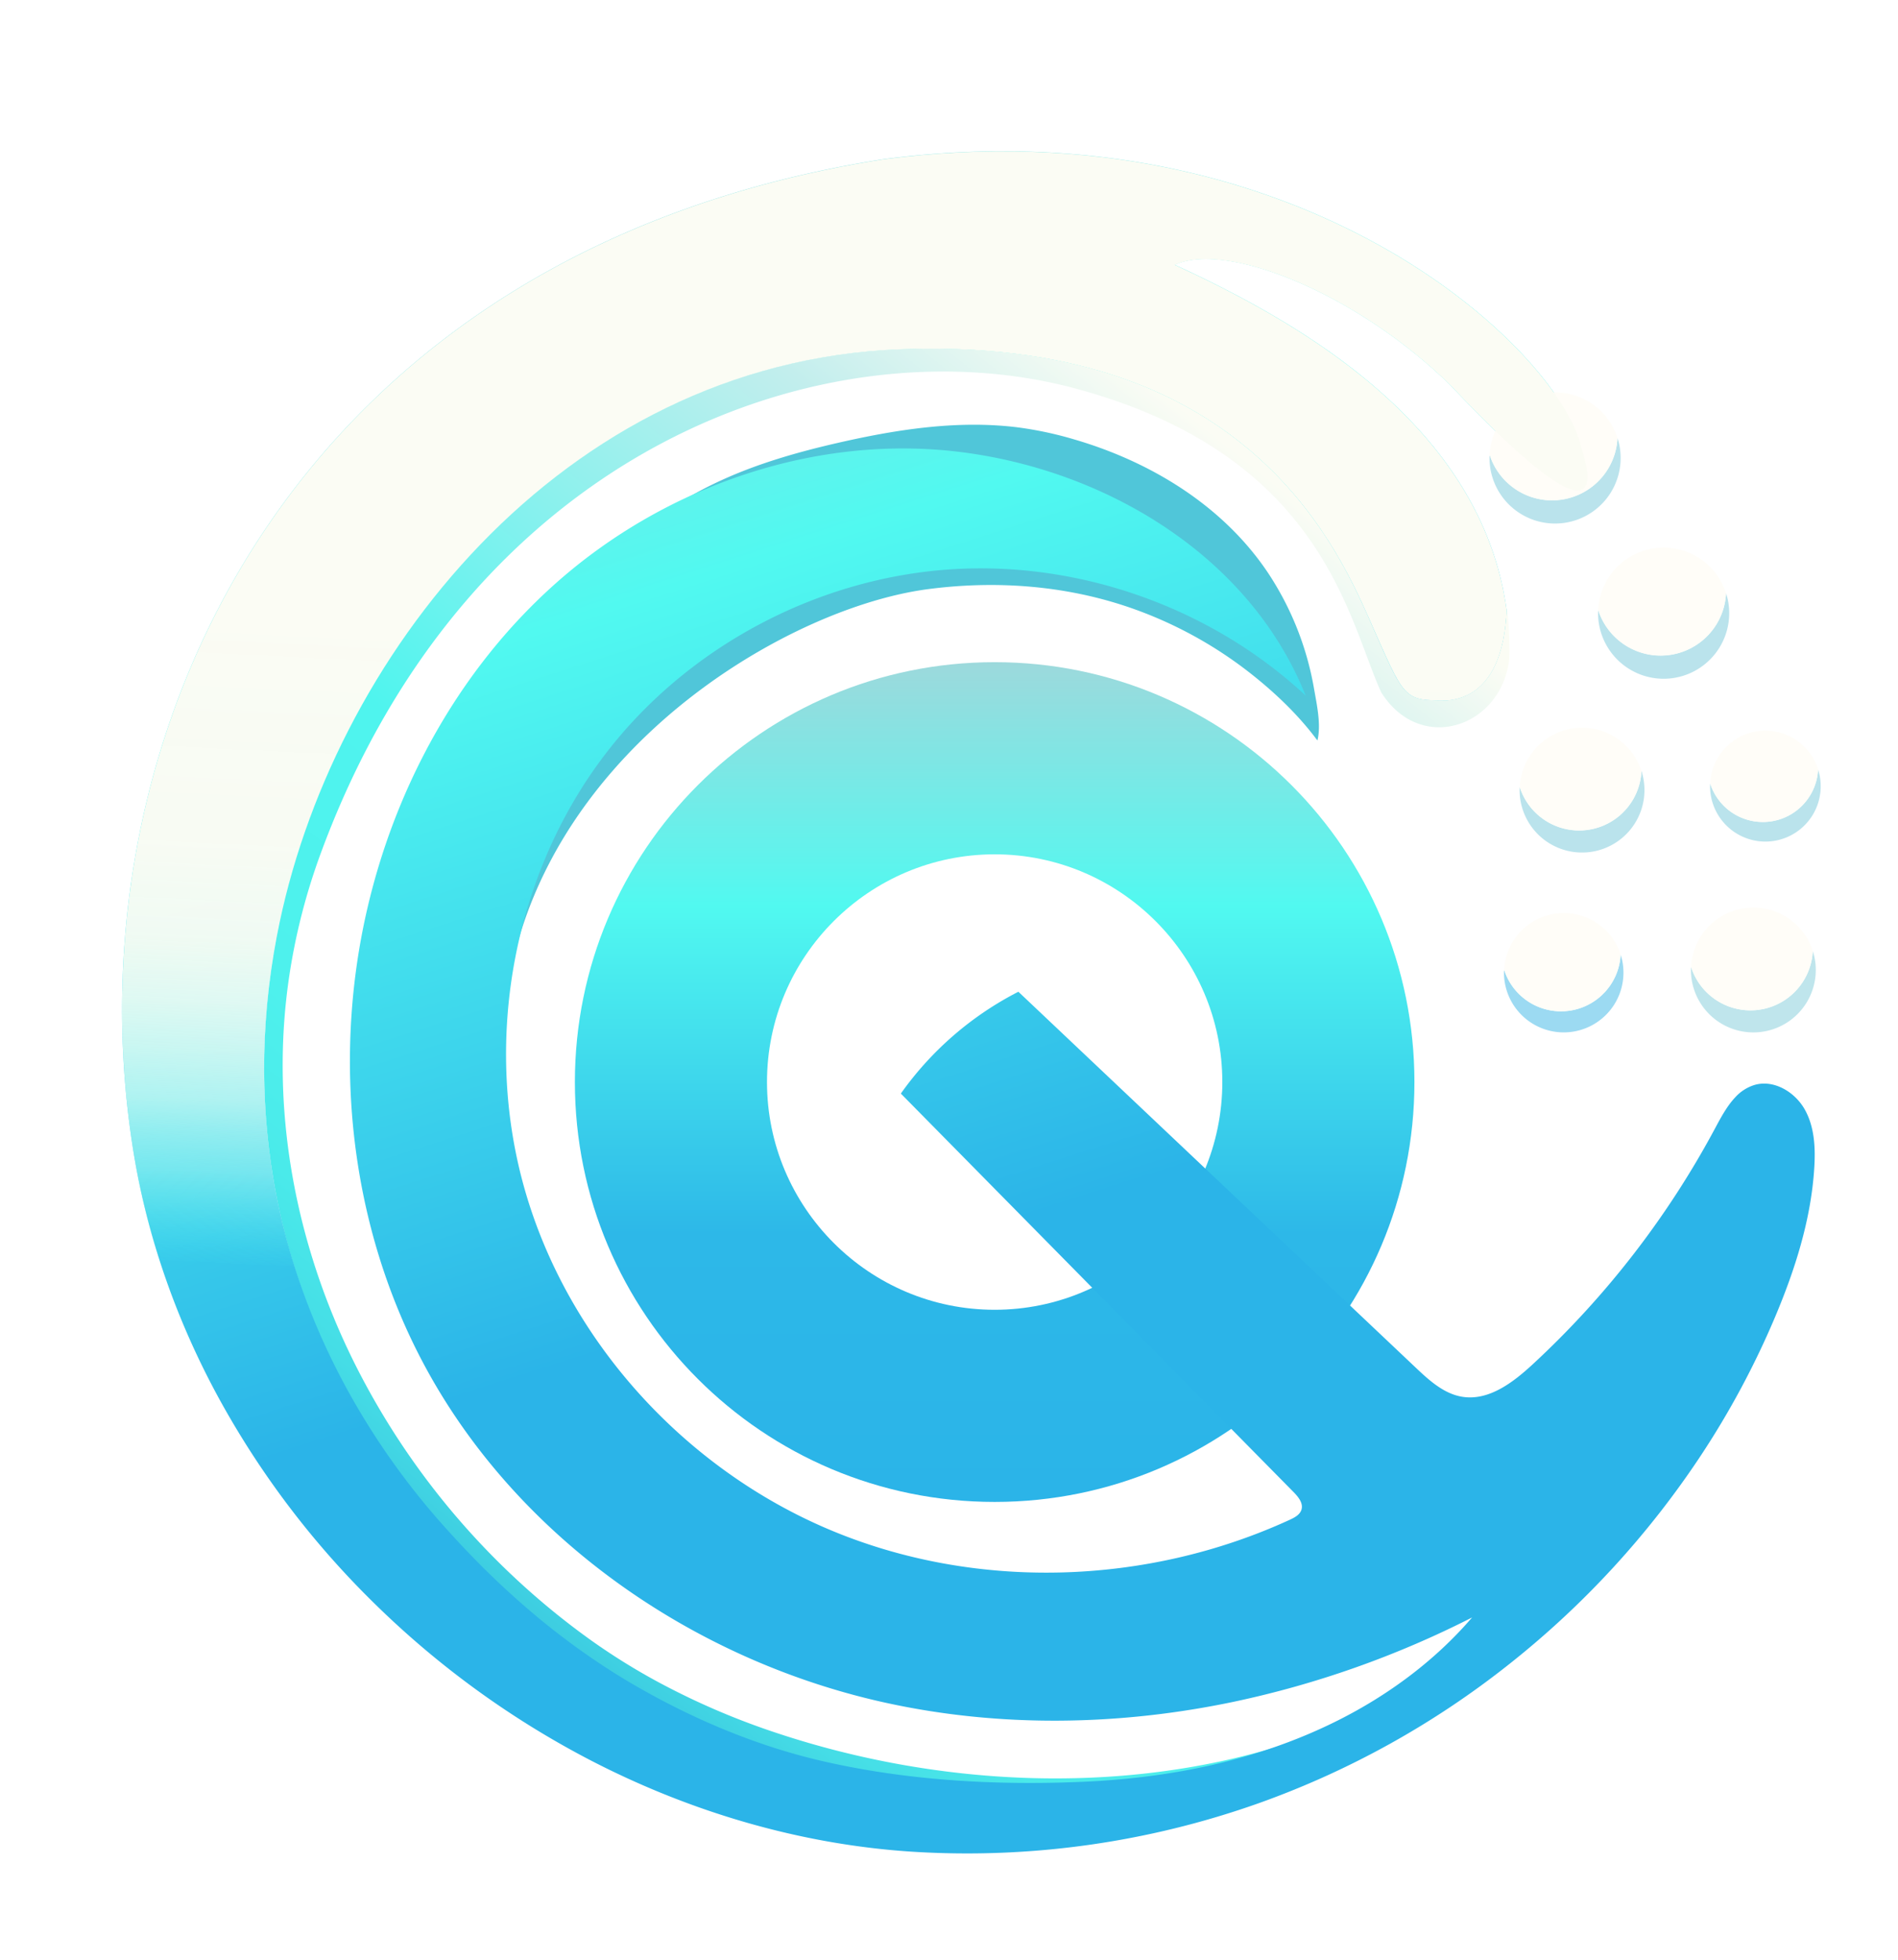
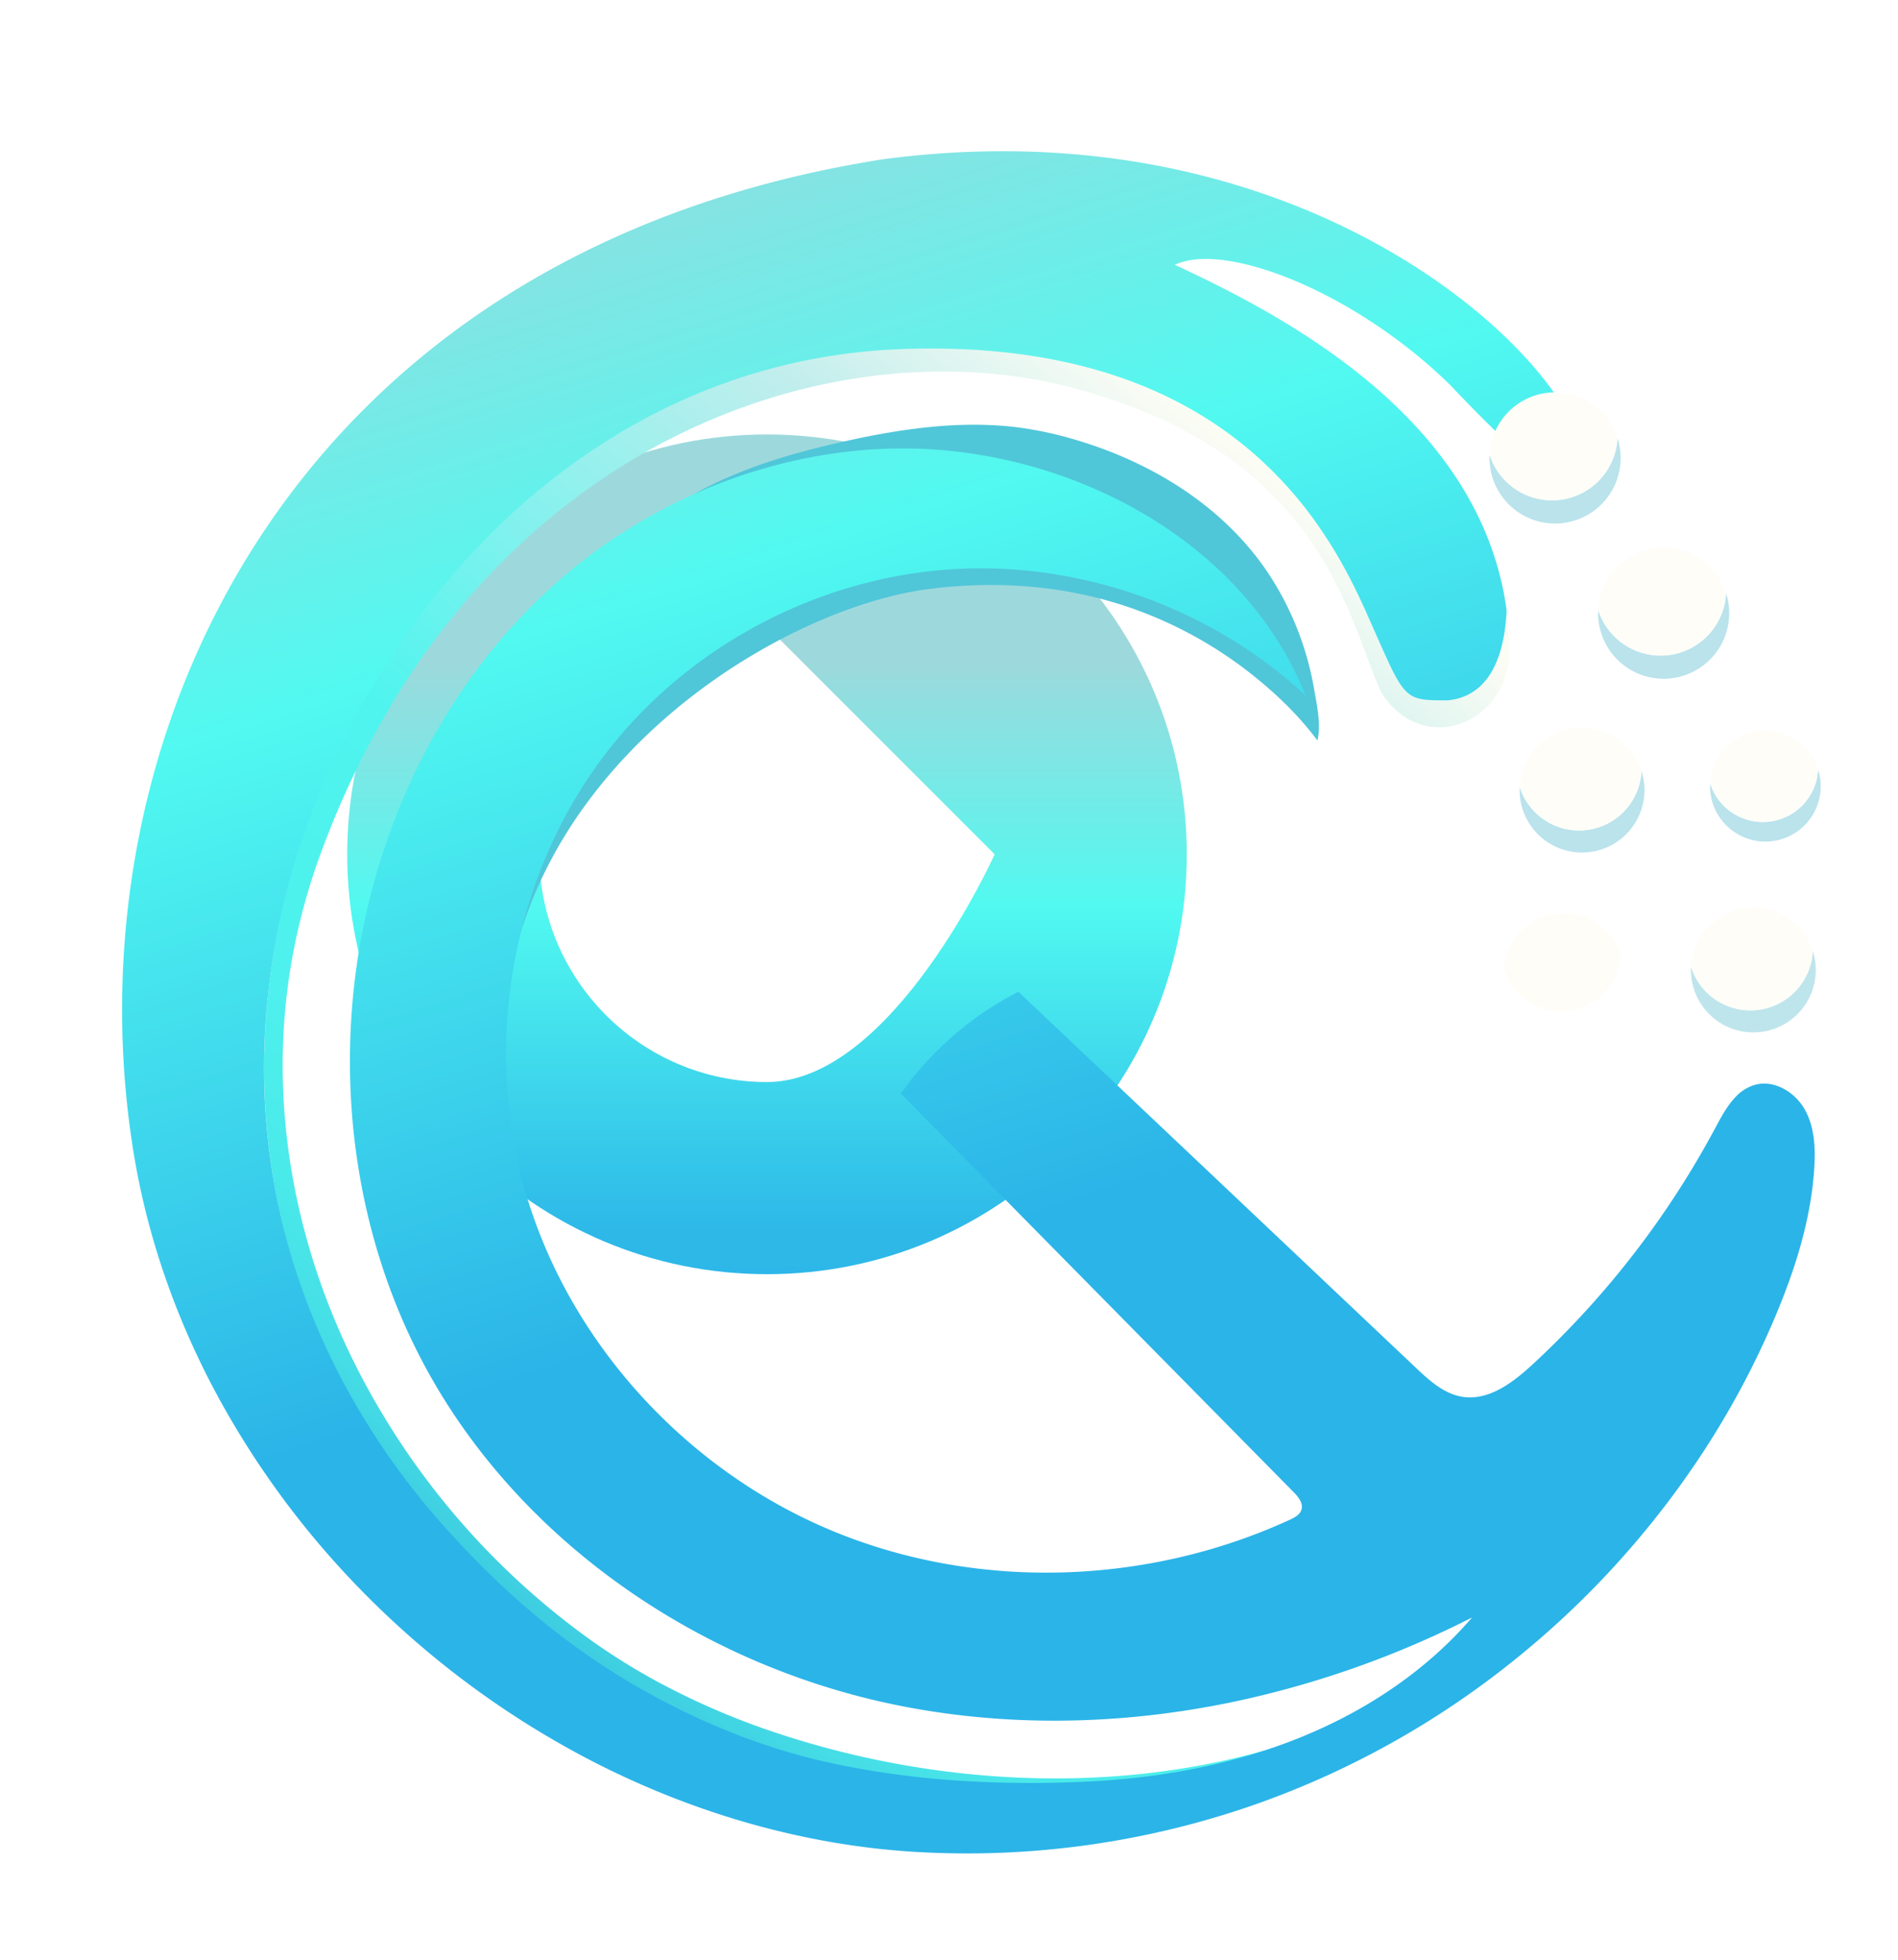
<svg xmlns="http://www.w3.org/2000/svg" viewBox="0 0 592.82 612">
  <defs>
    <linearGradient id="linear-gradient" x1="303.67" x2="303.67" y1="462" y2="199.77" gradientUnits="userSpaceOnUse">
      <stop offset="0" stop-color="#2bb4e8" />
      <stop offset=".32" stop-color="#2db8e8" />
      <stop offset=".71" stop-color="#51f9f0" />
      <stop offset="1" stop-color="#9dd9dc" />
    </linearGradient>
    <linearGradient id="linear-gradient-2" x1="423.85" x2="118" y1="170.01" y2="551.05" gradientUnits="userSpaceOnUse">
      <stop offset="0" stop-color="#fbfcf4" />
      <stop offset=".14" stop-color="#c2eeed" />
      <stop offset=".47" stop-color="#4ff4ee" />
      <stop offset=".65" stop-color="#4ef1ed" />
      <stop offset=".74" stop-color="#4aeaea" />
      <stop offset=".81" stop-color="#45dde6" />
      <stop offset=".87" stop-color="#3ccae0" />
      <stop offset=".92" stop-color="#32b2d7" />
      <stop offset=".96" stop-color="#2596ce" />
      <stop offset="1" stop-color="#1775c3" />
    </linearGradient>
    <linearGradient id="linear-gradient-3" x1="364.66" x2="187.12" y1="565.28" y2="9.91" gradientUnits="userSpaceOnUse">
      <stop offset=".34" stop-color="#2bb4e8" />
      <stop offset=".72" stop-color="#51f9f0" />
      <stop offset="1" stop-color="#9dd9dc" />
    </linearGradient>
    <linearGradient id="linear-gradient-4" x1="251.36" x2="266.89" y1="396.65" y2="81.83" gradientUnits="userSpaceOnUse">
      <stop offset="0" stop-color="#51f9f0" stop-opacity="0" />
      <stop offset="0" stop-color="#55f9f0" stop-opacity=".03" />
      <stop offset=".03" stop-color="#74f9f0" stop-opacity=".21" />
      <stop offset=".06" stop-color="#91faf1" stop-opacity=".38" />
      <stop offset=".09" stop-color="#aafaf2" stop-opacity=".53" />
      <stop offset=".13" stop-color="#c0faf2" stop-opacity=".66" />
      <stop offset=".16" stop-color="#d2fbf3" stop-opacity=".76" />
      <stop offset=".21" stop-color="#e1fbf3" stop-opacity=".85" />
      <stop offset=".26" stop-color="#edfbf3" stop-opacity=".92" />
      <stop offset=".32" stop-color="#f5fbf3" stop-opacity=".97" />
      <stop offset=".41" stop-color="#f9fbf3" stop-opacity=".99" />
      <stop offset=".65" stop-color="#fbfcf4" />
    </linearGradient>
    <filter id="drop-shadow-1" filterUnits="userSpaceOnUse">
      <feOffset dx="7" dy="7" />
      <feGaussianBlur result="blur" stdDeviation="5" />
      <feFlood flood-color="#011756" flood-opacity=".75" />
      <feComposite in2="blur" operator="in" />
      <feComposite in="SourceGraphic" />
    </filter>
    <filter id="drop-shadow-2" filterUnits="userSpaceOnUse">
      <feOffset dx="7" dy="7" />
      <feGaussianBlur result="blur-2" stdDeviation="5" />
      <feFlood flood-color="#031051" flood-opacity=".75" />
      <feComposite in2="blur-2" operator="in" />
      <feComposite in="SourceGraphic" />
    </filter>
    <style>.cls-8{fill:#bae3ec}.cls-10{fill:#fffdf8}</style>
  </defs>
  <g id="Layer_1">
-     <path d="M303.67 259.77c39.21 0 71.11 31.9 71.11 71.11s-31.9 71.11-71.11 71.11-71.11-31.9-71.11-71.11 31.9-71.11 71.11-71.11m0-60c-72.41 0-131.11 58.7-131.11 131.11s58.7 131.11 131.11 131.11 131.11-58.7 131.11-131.11-58.7-131.11-131.11-131.11Z" style="fill:url(#linear-gradient);filter:url(#drop-shadow-1)" />
+     <path d="M303.67 259.77s-31.9 71.11-71.11 71.11-71.11-31.9-71.11-71.11 31.9-71.11 71.11-71.11m0-60c-72.41 0-131.11 58.7-131.11 131.11s58.7 131.11 131.11 131.11 131.11-58.7 131.11-131.11-58.7-131.11-131.11-131.11Z" style="fill:url(#linear-gradient);filter:url(#drop-shadow-1)" />
    <g style="filter:url(#drop-shadow-2)">
      <path d="M560.86 233.22a17.27 17.27 0 0 1-33.7 4.45c-.01.28-.04.55-.04.83a17.28 17.28 0 1 0 33.73-5.28Zm-55.17.54a19.48 19.48 0 0 1-38.01 5.02c-.01.31-.05.62-.05.93a19.5 19.5 0 1 0 38.07-5.95Z" class="cls-8" />
      <path d="M559.2 289.93a19.48 19.48 0 0 1-38.01 5.02c-.01.31-.05.62-.05.93a19.5 19.5 0 1 0 38.07-5.95Z" style="fill:#bfe5ec" />
-       <path d="M499.19 291.02a18.65 18.65 0 0 1-36.39 4.81c-.01.3-.05.59-.05.89a18.66 18.66 0 1 0 36.43-5.7Z" style="fill:#9cdaf2" />
      <path d="M532.12 178.22a20.47 20.47 0 0 1-39.93 5.27c-.02.33-.05.65-.05.98a20.48 20.48 0 1 0 39.98-6.26Z" class="cls-8" />
      <path d="M511.68 197.73a20.46 20.46 0 0 0 20.43-19.5 20.46 20.46 0 0 0-39.93 5.27 20.48 20.48 0 0 0 19.5 14.23Zm31.94 51.94c9.27 0 16.81-7.3 17.24-16.46a17.26 17.26 0 0 0-33.7 4.45 17.3 17.3 0 0 0 16.46 12.01Zm-57.38 2.66a19.48 19.48 0 0 0 19.45-18.56 19.48 19.48 0 0 0-38.01 5.02 19.5 19.5 0 0 0 18.56 13.54Zm53.51 56.16a19.48 19.48 0 0 0 19.45-18.56 19.48 19.48 0 0 0-38.01 5.02 19.5 19.5 0 0 0 18.56 13.54Zm-59.18.3a18.65 18.65 0 0 0 18.62-17.77 18.66 18.66 0 0 0-36.39 4.81 18.66 18.66 0 0 0 17.77 12.96Z" class="cls-10" />
      <path d="M398.59 206.21c-35.29-30.59-83.85-54.94-154.35-26.6-69.74 28.03-124.72 119.73-85.09 192.68-41.29-115.94 66.68-187.83 123.68-195.32 20.78-2.73 42.1-1.26 62.03 5.4a129.36 129.36 0 0 1 40.07 21.97c6.73 5.43 13.09 11.53 18.4 18.37.38.5.78 1.03 1.16 1.5 1.2-4.91-.21-11.25-1.06-16.12a94.52 94.52 0 0 0-14.32-36.12c-14.02-21.01-36.66-34.78-60.6-41.76a113.13 113.13 0 0 0-18.01-3.81c-18.69-2.26-37.81.76-56.02 4.94-12.32 2.83-24.63 6.34-36.15 11.62a116.23 116.23 0 0 0-10.11 5.21c-1.59.92-3.17 1.84-4.99 2.21 36.21-7.47 152.56-32.34 195.36 55.82Z" style="fill:#50c6d9" />
      <path d="M445.14 210.62c-14.12 0-13.18 0-24.47-25.63-11.3-25.63-40.95-89.22-146.83-84.94-105.88 4.29-177.87 97.79-194.33 184.65-16.46 86.86 21.2 150.92 51.79 185.57 30.59 34.64 83.3 80.67 179.3 82.09 20.9.31 42.66-.81 63.22-4.7 10.3-1.95 20.46-4.83 30.07-9.08 9.29-4.11 17.2-10.62 25.73-16.03-11.07 7.02-23.95 11.66-36.38 15.5-50.94 15.72-108.3 12.69-158.58-4.22a230.75 230.75 0 0 1-35.59-15.33 201.31 201.31 0 0 1-20.95-12.94 236.53 236.53 0 0 1-73.25-84.64c-19.25-37.53-27.74-80.51-21.62-122.49a194.02 194.02 0 0 1 9.89-38.86c46.57-126.73 158.1-166.14 235.75-145.26 77.65 20.87 85.19 72.6 95.54 94.91 12.24 19.46 37.65 10.91 40-10.61.15-5.66-.15-11.1-.85-16.33-.52 12.1-4.12 26.97-18.44 28.36Z" style="fill:url(#linear-gradient-2)" />
      <path d="M534.9 335.74c-2.45 2.62-4.31 6.04-6.02 9.23a281.1 281.1 0 0 1-57.21 74.1c-6.13 5.66-13.69 11.41-21.93 10.09-5.73-.92-10.31-5.09-14.53-9.08l-124.13-117.4a101.84 101.84 0 0 0-36.71 31.8l122.64 124.41c1.49 1.51 3.11 3.48 2.49 5.51-.48 1.58-2.12 2.46-3.62 3.15-44.78 20.58-98.18 22.27-143.61 3.18-45.43-19.09-81.92-59.04-95.41-106.44-13.49-47.4-3.16-101.25 28.04-139.4 25.59-31.29 64.45-51.35 104.78-54.09 40.33-2.74 81.55 11.88 111.14 39.42-17.41-43.46-62.01-70.21-107.39-76.02-45.38-5.81-92.49 10.47-126.72 40.83-34.23 30.35-55.75 73.88-62.26 119.17-5.88 40.92.24 83.73 18.8 120.67 28.28 56.31 84.71 96.26 146.25 109.8 35.84 7.88 73.26 7.22 109.1-.33a301.98 301.98 0 0 0 74.19-26.27c-11.62 13.52-26.24 24.32-42.19 32.29-24.68 12.32-51.93 17.84-79.36 19.02-27.05 1.17-54.73-.35-81.15-6.41-21.61-4.95-42.49-13.95-61.5-25.28a226.6 226.6 0 0 1-27.47-19.52 260.33 260.33 0 0 1-21.74-20.27 307.83 307.83 0 0 1-8.13-8.8c-30.59-34.35-68.24-97.88-51.76-184 16.47-86.12 88.47-178.82 194.35-183.06 105.88-4.24 135.53 58.82 146.82 84.24 11.29 25.41 10.35 25.41 24.47 25.41 14.32-1.38 17.92-16.12 18.44-28.12-7.98-59.35-68.13-91.44-103.62-107.88 16-7.53 56.94 8.94 86.12 37.65 40.47 42.82 46.59 37.18 40.94 19.76-6.59-30.59-87.53-107.76-218.35-90.35C83.27 71.94 13.63 224.41 34.8 353.35c4.35 26.48 13.45 52.08 26.22 75.65a273.44 273.44 0 0 0 49.32 65.08 281.16 281.16 0 0 0 66.89 48.48c31.11 16.14 65.63 26.4 100.67 28.65A272.43 272.43 0 0 0 386.34 556a273.84 273.84 0 0 0 78.22-43.5 280.27 280.27 0 0 0 59.78-65.15 266.47 266.47 0 0 0 23.03-42.97c6.28-14.87 11.27-30.48 12.29-46.59.4-6.24.12-12.81-2.92-18.27-3.04-5.47-9.54-9.43-15.57-7.78a13.45 13.45 0 0 0-6.27 4Z" style="fill:url(#linear-gradient-3)" />
      <path d="M498.21 129.75a20.47 20.47 0 0 1-39.93 5.27c-.02.33-.05.65-.05.98a20.48 20.48 0 1 0 39.98-6.26Z" class="cls-8" />
      <path d="M477.77 149.26a20.46 20.46 0 0 0 20.43-19.5 20.46 20.46 0 0 0-39.93 5.27 20.48 20.48 0 0 0 19.5 14.23Z" class="cls-10" />
-       <path d="M79.51 285.14c16.47-86.12 88.47-178.82 194.35-183.06 105.88-4.24 135.53 58.82 146.82 84.24 11.29 25.41 10.35 25.41 24.47 25.41 14.32-1.38 17.92-16.12 18.44-28.12-7.98-59.35-68.13-91.44-103.62-107.88 16-7.53 56.94 8.94 86.12 37.65 40.47 42.82 46.59 37.18 40.94 19.76-6.59-30.59-87.53-107.76-218.35-90.35C83.27 71.97 13.63 224.44 34.8 353.38c5.31 32.35 17.68 63.37 35.44 91.36l31.85-16.68c-19.8-35.66-33.86-84-22.59-142.91Z" style="fill:url(#linear-gradient-4)" />
    </g>
  </g>
</svg>